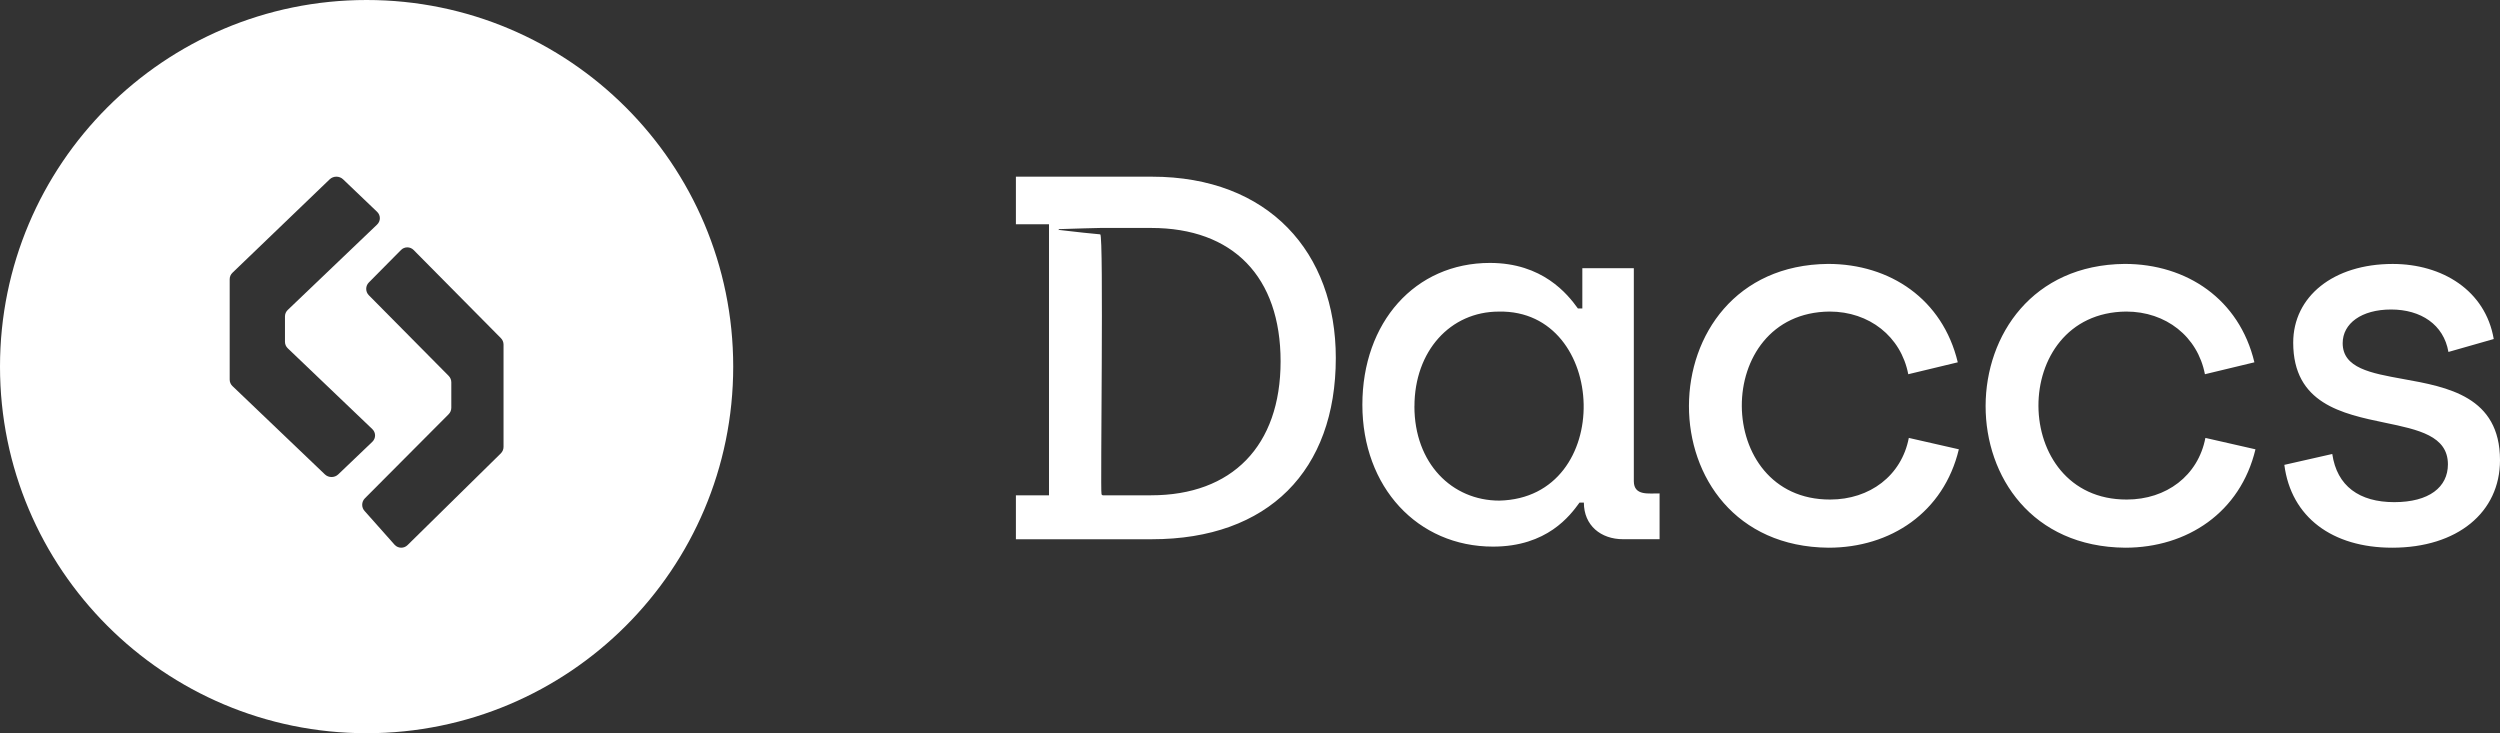
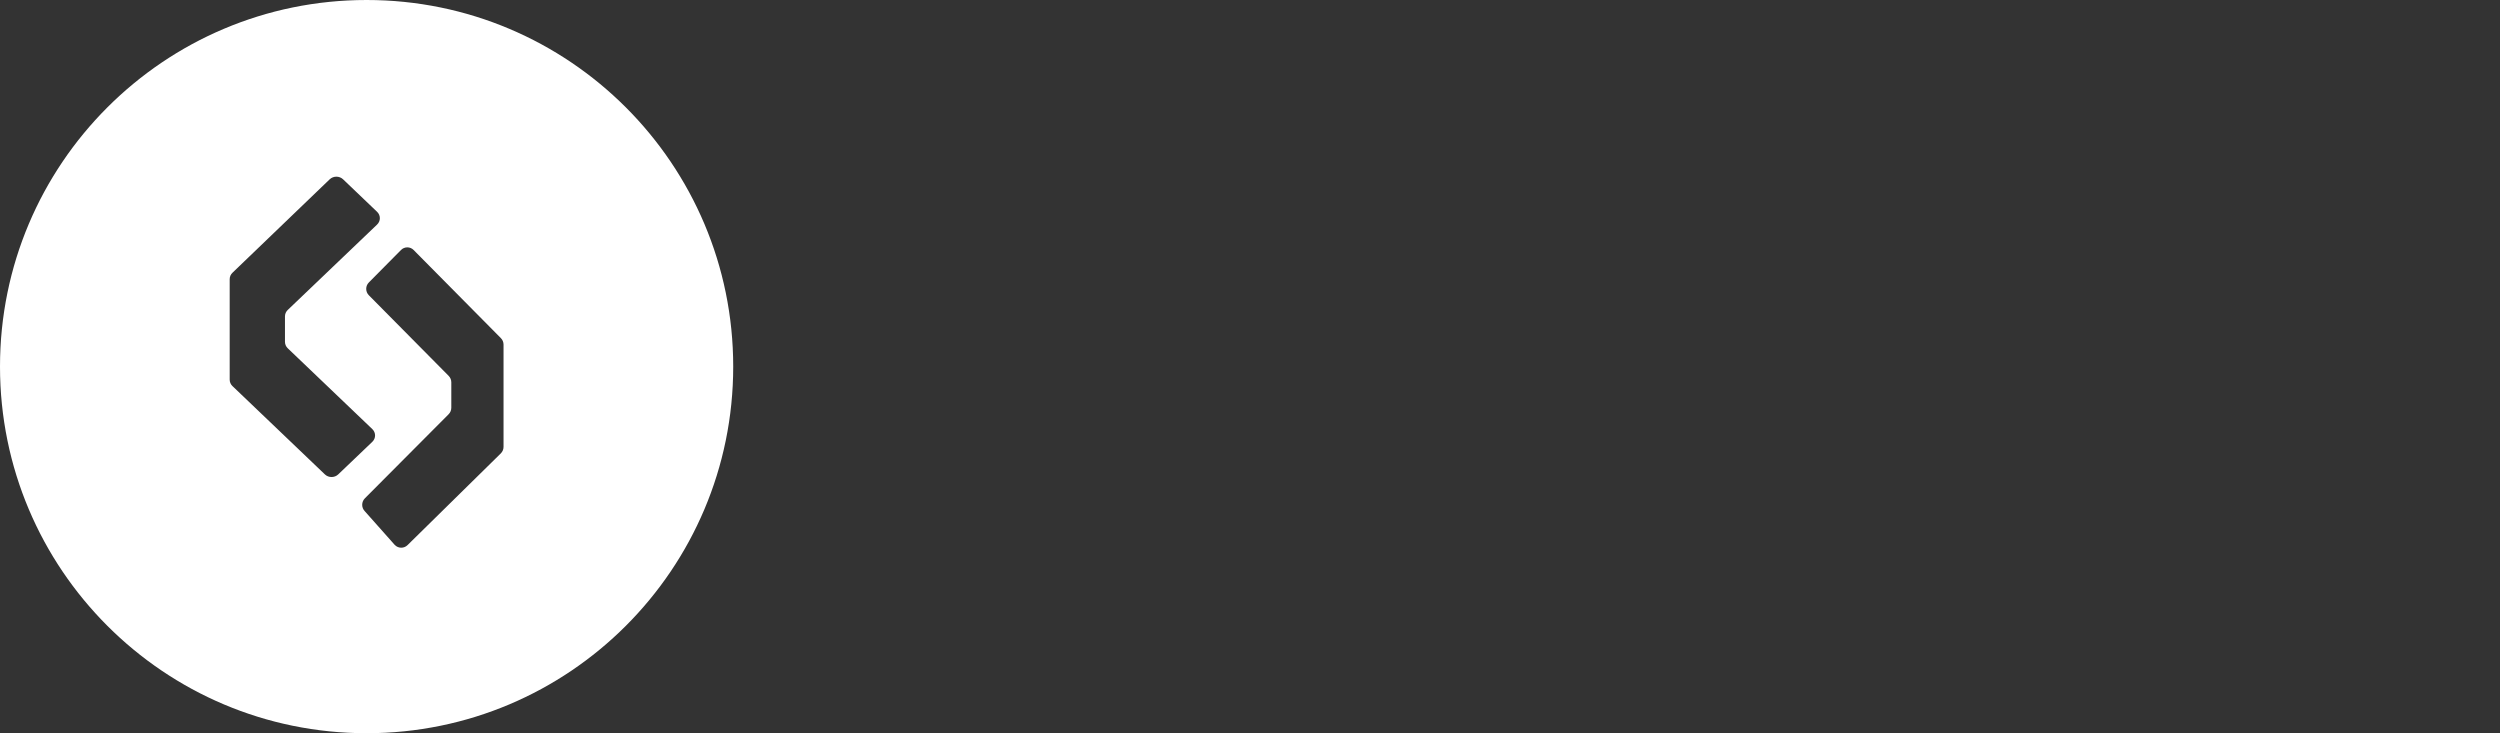
<svg xmlns="http://www.w3.org/2000/svg" width="283" height="83" viewBox="0 0 283 83" fill="white">
  <rect x="0" y="0" width="283" height="83" fill="#333333" stroke="none" />
  <path fill-rule="evenodd" clip-rule="evenodd" d="M83 41.5C83 64.42 64.42 83 41.5 83C18.58 83 0 64.42 0 41.5C0 18.58 18.58 0 41.5 0C64.42 0 83 18.58 83 41.5ZM38.842 20.303L42.687 23.977C43.104 24.375 43.104 25.022 42.687 25.421L32.572 35.087C32.372 35.277 32.259 35.539 32.259 35.81V38.701C32.259 38.971 32.372 39.23 32.572 39.424L42.145 48.572C42.562 48.971 42.562 49.617 42.145 50.016L38.288 53.701C37.871 54.1 37.194 54.1 36.777 53.701L26.313 43.702C26.113 43.511 26 43.249 26 42.978V31.601C26 31.322 26.119 31.057 26.328 30.863L37.328 20.291C37.752 19.898 38.425 19.904 38.842 20.303ZM41.298 57.873L44.701 61.703V61.698C45.095 62.096 45.731 62.102 46.131 61.709L56.69 51.325C56.887 51.132 57 50.867 57 50.588V39.004C57 38.734 56.893 38.472 56.704 38.282L46.821 28.299C46.427 27.901 45.788 27.901 45.394 28.299L41.751 31.978C41.357 32.376 41.357 33.022 41.751 33.42L50.793 42.553C50.981 42.746 51.088 43.005 51.088 43.275V46.158C51.088 46.431 50.981 46.693 50.79 46.886L41.298 56.417C40.901 56.821 40.901 57.472 41.298 57.873Z" fill="inherit" />
-   <path fill-rule="evenodd" clip-rule="evenodd" d="M130.394 61.042H115V56.068H118.747V25.389H115V20H130.394C143.606 20 151.213 28.561 151.213 40.521C151.213 53.244 143.606 61.042 130.394 61.042ZM122.703 25.85L120.009 25.933C119.913 25.933 119.838 25.928 119.838 26.024C119.838 26.111 119.822 26.024 119.909 26.032C119.926 26.032 122.607 26.339 122.624 26.339L124.548 26.529C124.956 26.554 124.548 55.723 124.689 55.898C124.689 55.993 124.764 56.068 124.86 56.068H130.302C139.467 56.068 144.963 50.483 144.963 40.907C144.963 31.33 139.584 25.804 130.302 25.804H124.577L122.703 25.85ZM178.799 56.897C177.737 58.36 175.143 61.876 169.014 61.876C160.465 61.876 154.22 55.139 154.22 45.819C154.22 36.5 160.174 29.763 168.66 29.763C174.614 29.763 177.442 33.279 178.62 34.92H179.12V30.36H184.949V54.476C184.957 56.167 186.665 55.831 187.864 55.856V61.038H183.725C181.218 61.038 179.294 59.484 179.294 56.892H178.795L178.799 56.897ZM160.111 45.998C160.111 52.444 164.359 56.669 169.726 56.669C182.846 56.37 182.076 35.016 169.668 35.273C164.184 35.273 160.116 39.729 160.116 46.002L160.111 45.998ZM206.997 62C214.013 62 220.03 58.012 221.741 50.861L216.078 49.571C215.254 53.85 211.656 56.548 207.172 56.548C193.922 56.586 193.776 35.376 207.113 35.269C211.594 35.269 215.191 38.084 216.016 42.362L221.62 41.014C219.909 33.863 213.955 29.875 206.934 29.875C186.019 30.066 185.844 61.826 206.993 62H206.997ZM255.319 50.861C253.607 58.012 247.59 62 240.574 62C219.422 61.826 219.605 30.066 240.516 29.875C247.532 29.875 253.491 33.863 255.198 41.014L249.597 42.362C248.773 38.084 245.175 35.269 240.691 35.269C227.354 35.38 227.504 56.586 240.749 56.548C245.229 56.548 248.827 53.854 249.651 49.571L255.314 50.861H255.319ZM270.792 62C278.162 62 283 58.012 283 52.092C283 44.882 277.062 43.809 272.041 42.905C268.368 42.242 265.191 41.669 265.191 38.846C265.191 36.62 267.315 35.036 270.675 35.036C274.035 35.036 276.629 36.736 277.162 39.841L282.292 38.378C281.347 32.868 276.454 29.879 270.854 29.879C264.129 29.879 259.591 33.573 259.591 38.788C259.591 45.687 265.141 46.843 269.992 47.855C273.76 48.638 277.104 49.339 277.104 52.564C277.104 55.143 274.98 56.843 271.029 56.843C267.077 56.843 264.542 55.027 264.013 51.391L258.587 52.622C259.353 58.542 264.013 62 270.796 62H270.792Z" fill="inherit" />
</svg>